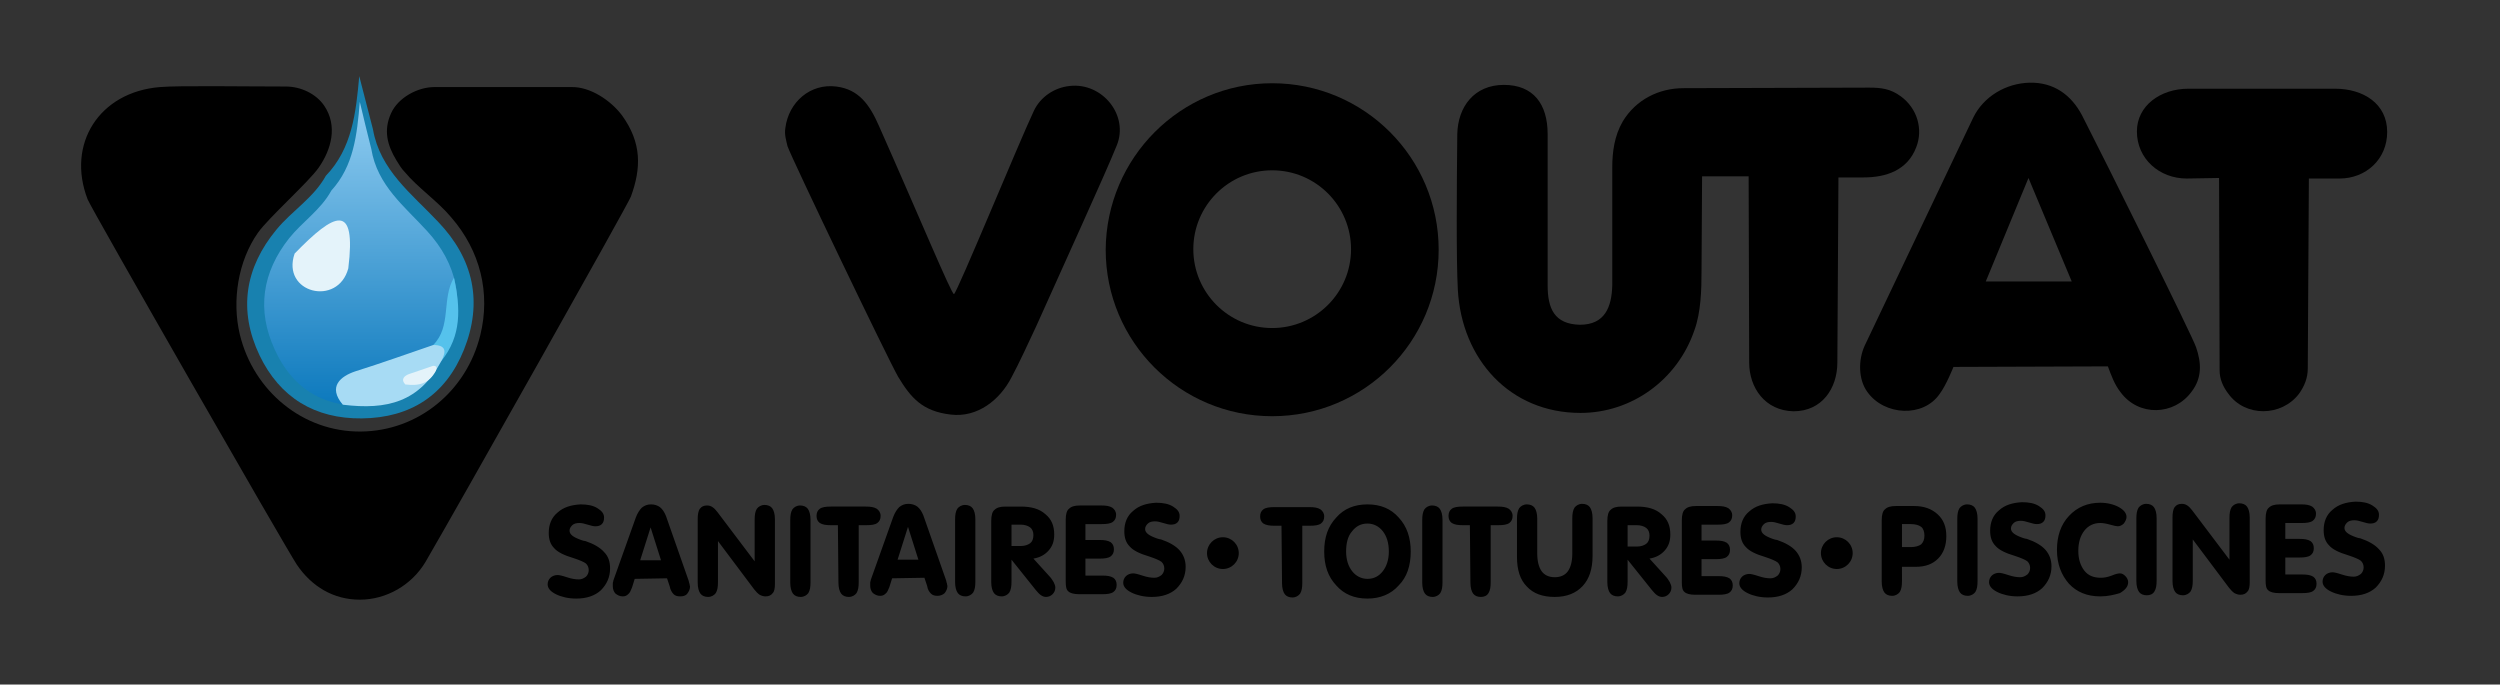
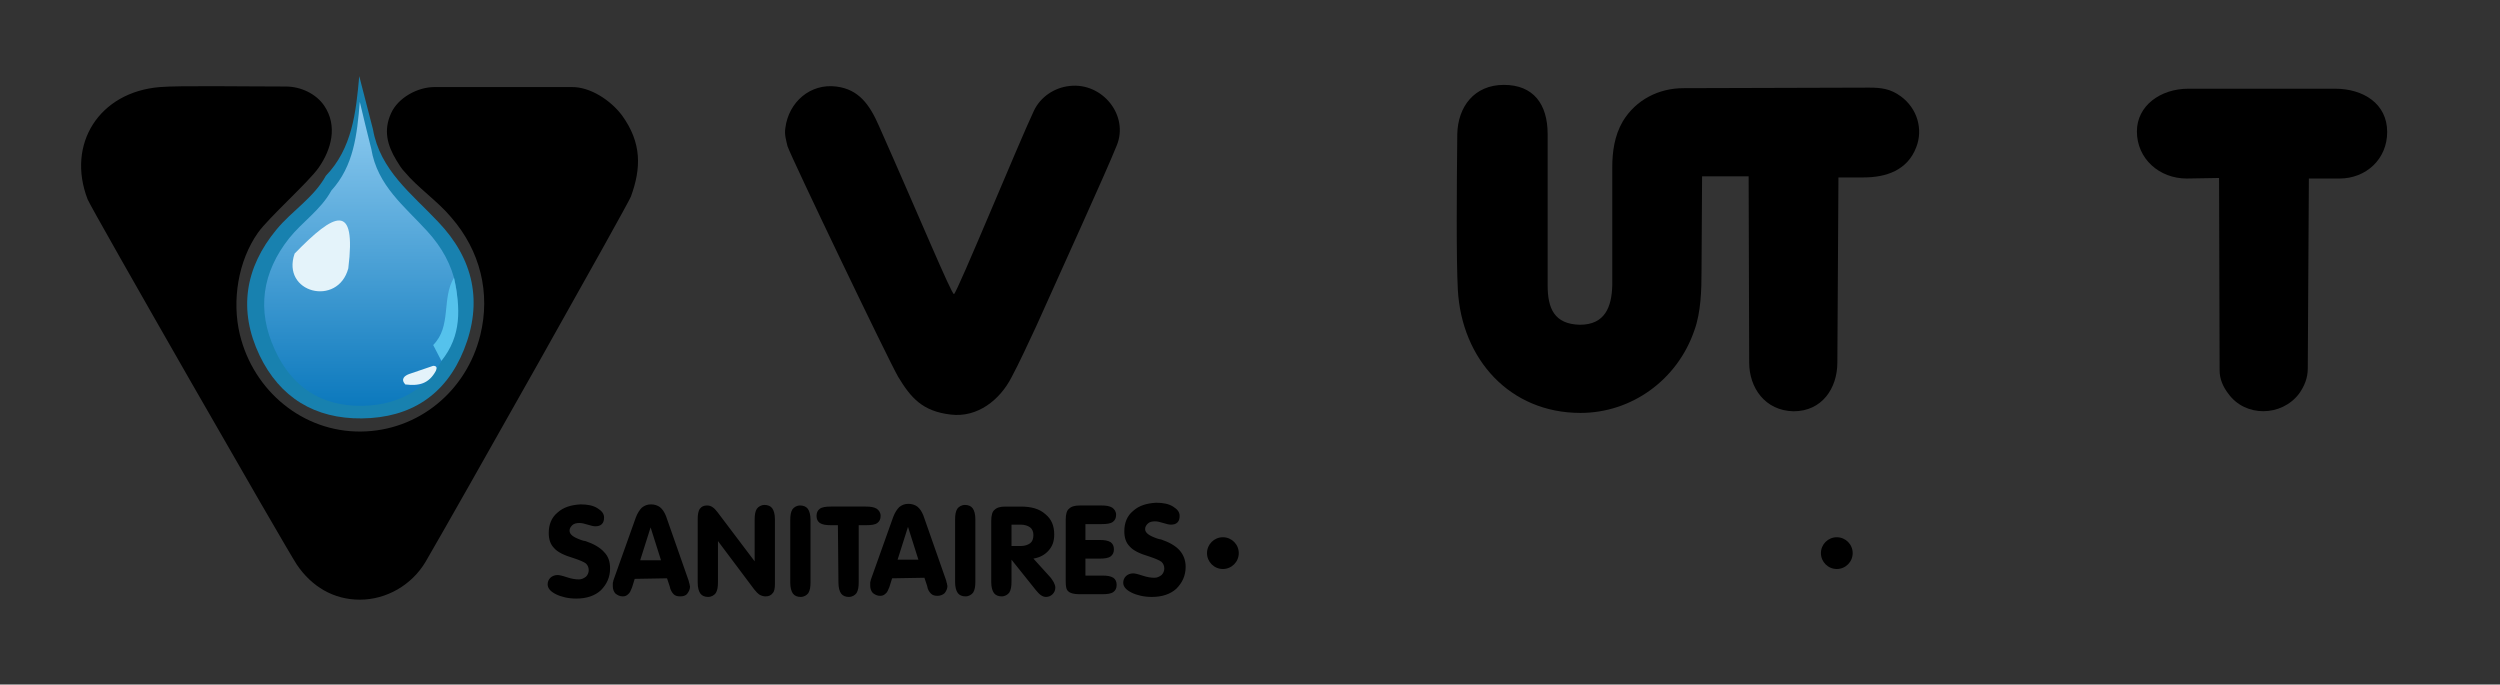
<svg xmlns="http://www.w3.org/2000/svg" xmlns:xlink="http://www.w3.org/1999/xlink" version="1.1" id="Calque_1" x="0px" y="0px" viewBox="0 0 456.5 125" style="enable-background:new 0 0 456.5 125;" xml:space="preserve">
  <rect x="0" y="0" width="456.5" height="125" fill="#333333" stroke="none" />
  <style type="text/css">
	.st0{fill-rule:evenodd;clip-rule:evenodd;}
	.st1{clip-path:url(#SVGID_2_);}
	.st2{clip-path:url(#SVGID_4_);}
	.st3{fill:#1881AF;}
	.st4{fill:url(#SVGID_5_);}
	.st5{fill:#55C2EC;}
	.st6{fill:#E4F3FA;}
	.st7{fill:#A7DBF4;}
</style>
  <path d="M216.5,103.5c0,1.6-0.6,2.9-1.7,4c-1.1,1-2.6,1.5-4.5,1.5c-1.4,0-2.7-0.3-3.7-0.8s-1.5-1.1-1.5-1.8c0-0.5,0.2-0.9,0.5-1.2  c0.3-0.3,0.8-0.5,1.3-0.5c0.3,0,0.8,0.1,1.7,0.4s1.6,0.4,2.2,0.4c0.5,0,0.9-0.2,1.3-0.5c0.3-0.3,0.5-0.7,0.5-1.2s-0.2-0.9-0.5-1.2  c-0.4-0.3-1.1-0.6-2.3-1c-1.7-0.5-2.9-1.1-3.5-1.8c-0.7-0.7-1-1.6-1-2.8c0-1.5,0.5-2.8,1.6-3.7c1.1-1,2.5-1.4,4.2-1.5  c1.3,0,2.3,0.2,3.1,0.7s1.2,1,1.2,1.7c0,0.5-0.1,0.9-0.4,1.2c-0.3,0.3-0.7,0.4-1.2,0.4c-0.3,0-0.8-0.1-1.4-0.3  c-0.6-0.2-1.1-0.3-1.5-0.3c-0.5,0-1,0.1-1.3,0.4s-0.5,0.6-0.5,1c0,0.7,0.7,1.2,2.1,1.7c0.3,0.1,0.6,0.2,0.8,0.2  c1.5,0.5,2.7,1.2,3.4,2C216.1,101.3,216.5,102.3,216.5,103.5 M201.1,92.3c0.9,0,1.5,0.1,2,0.4c0.4,0.3,0.7,0.7,0.7,1.3  c0,0.6-0.2,1-0.6,1.3c-0.4,0.3-1.1,0.4-2,0.4h-3v2.9h2.6c0.9,0,1.5,0.1,2,0.4c0.4,0.3,0.6,0.7,0.6,1.3c0,0.6-0.2,1-0.6,1.3  c-0.4,0.3-1.1,0.4-2,0.4h-2.6v3.1h3.1c0.9,0,1.5,0.1,2,0.4c0.4,0.3,0.6,0.7,0.6,1.3c0,0.6-0.2,1-0.6,1.3c-0.4,0.3-1.1,0.4-2,0.4H197  c-0.9,0-1.6-0.2-1.9-0.5c-0.4-0.3-0.5-0.9-0.5-1.8V94.9c0-1,0.2-1.7,0.6-2c0.4-0.4,1-0.6,2-0.6L201.1,92.3z M184.7,99.7h1.7  c0.7,0,1.3-0.2,1.7-0.5s0.6-0.8,0.6-1.5c0-0.6-0.2-1.1-0.6-1.4c-0.4-0.3-1-0.5-1.7-0.5h-1.7V99.7z M184.7,102.2v4  c0,0.9-0.1,1.5-0.4,2c-0.3,0.4-0.8,0.7-1.4,0.7c-0.6,0-1.1-0.2-1.4-0.6c-0.3-0.4-0.5-1.1-0.5-2V95.1c0-1,0.2-1.7,0.6-2  c0.4-0.4,1-0.6,2-0.6h2.8c1.9,0,3.4,0.4,4.5,1.4c1.1,0.9,1.6,2.1,1.6,3.7c0,1.2-0.3,2.1-1,2.9s-1.6,1.3-2.8,1.5l2.9,3.2  c0.4,0.4,0.6,0.8,0.8,1.1c0.2,0.4,0.3,0.7,0.3,1c0,0.5-0.2,0.9-0.5,1.2c-0.3,0.3-0.7,0.5-1.2,0.5c-0.3,0-0.6-0.1-0.9-0.3  c-0.3-0.2-0.6-0.5-1-1L184.7,102.2z M178.1,106.2c0,0.9-0.1,1.5-0.4,2c-0.3,0.4-0.8,0.7-1.4,0.7c-0.6,0-1.1-0.2-1.4-0.6  c-0.3-0.4-0.5-1.1-0.5-2V94.9c0-0.9,0.1-1.5,0.4-2c0.3-0.4,0.8-0.7,1.4-0.7c0.6,0,1.1,0.2,1.4,0.6c0.3,0.4,0.5,1.1,0.5,2V106.2z   M163.9,102.2h3.8l-1.9-6L163.9,102.2z M162.9,105.6l-0.5,1.6c-0.2,0.5-0.4,1-0.7,1.2c-0.3,0.3-0.6,0.4-1,0.4  c-0.5,0-0.9-0.2-1.3-0.5c-0.3-0.3-0.5-0.8-0.5-1.3c0-0.2,0-0.4,0-0.6s0.1-0.3,0.1-0.5l4.1-11.5c0.3-0.8,0.7-1.4,1.1-1.8  c0.5-0.4,1-0.6,1.7-0.6c0.6,0,1.2,0.2,1.6,0.5c0.5,0.4,0.8,0.9,1.1,1.6l4.1,11.7c0.1,0.2,0.1,0.5,0.2,0.7c0,0.2,0.1,0.4,0.1,0.5  c0,0.5-0.2,0.9-0.5,1.3c-0.3,0.3-0.8,0.5-1.3,0.5s-0.9-0.1-1.2-0.4s-0.6-0.7-0.7-1.4l-0.5-1.5L162.9,105.6z M153,95.9h-1.3  c-0.9,0-1.5-0.1-2-0.4c-0.4-0.3-0.6-0.7-0.6-1.3c0-0.6,0.2-1,0.6-1.3c0.4-0.3,1.1-0.4,2-0.4h6.4c0.9,0,1.5,0.1,2,0.4  c0.4,0.3,0.7,0.7,0.7,1.3c0,0.6-0.2,1-0.6,1.3c-0.4,0.3-1.1,0.4-2,0.4h-1.4v10.4c0,0.9-0.1,1.5-0.4,2c-0.3,0.4-0.8,0.7-1.4,0.7  c-0.6,0-1.1-0.2-1.4-0.6c-0.3-0.4-0.5-1.1-0.5-2L153,95.9z M148,106.3c0,0.9-0.1,1.5-0.4,2c-0.3,0.4-0.8,0.7-1.4,0.7  c-0.6,0-1.1-0.2-1.4-0.6c-0.3-0.4-0.5-1.1-0.5-2V95c0-0.9,0.1-1.5,0.4-2c0.3-0.4,0.8-0.7,1.4-0.7c0.6,0,1.1,0.2,1.4,0.6  c0.3,0.4,0.5,1.1,0.5,2V106.3z M131.1,106.3c0,0.9-0.1,1.5-0.4,2c-0.3,0.4-0.8,0.7-1.4,0.7c-0.6,0-1.1-0.2-1.4-0.6  c-0.3-0.4-0.5-1.1-0.5-2V94.8c0-0.8,0.1-1.5,0.4-1.9s0.7-0.6,1.3-0.6c0.4,0,0.7,0.1,1,0.3c0.3,0.2,0.6,0.5,0.9,0.9l6.8,9v-7.6  c0-0.9,0.1-1.5,0.4-2c0.3-0.4,0.8-0.7,1.4-0.7c0.6,0,1.1,0.2,1.4,0.6c0.3,0.4,0.5,1.1,0.5,2v11.8c0,0.8-0.1,1.4-0.4,1.7  c-0.3,0.4-0.7,0.6-1.3,0.6c-0.4,0-0.7-0.1-1.1-0.3c-0.3-0.2-0.7-0.6-1-1l-6.6-8.8L131.1,106.3z M116.9,102.3h3.8l-1.9-6L116.9,102.3  z M115.9,105.7l-0.5,1.6c-0.2,0.5-0.4,1-0.7,1.2c-0.3,0.3-0.6,0.4-1,0.4c-0.5,0-0.9-0.2-1.3-0.5c-0.3-0.3-0.5-0.8-0.5-1.3  c0-0.2,0-0.4,0-0.6s0.1-0.3,0.1-0.5l4.1-11.5c0.3-0.8,0.7-1.4,1.1-1.8c0.5-0.4,1-0.6,1.7-0.6c0.6,0,1.2,0.2,1.6,0.5  c0.5,0.4,0.8,0.9,1.1,1.6l4.1,11.7c0.1,0.2,0.1,0.5,0.2,0.7c0,0.2,0.1,0.4,0.1,0.5c0,0.5-0.2,0.9-0.5,1.3s-0.8,0.5-1.3,0.5  s-0.9-0.1-1.2-0.4c-0.3-0.3-0.6-0.8-0.7-1.4l-0.5-1.5L115.9,105.7z M111.4,103.8c0,1.6-0.6,2.9-1.7,4c-1.1,1-2.6,1.5-4.5,1.5  c-1.4,0-2.7-0.3-3.7-0.8s-1.5-1.1-1.5-1.8c0-0.5,0.2-0.9,0.5-1.2c0.3-0.3,0.8-0.5,1.3-0.5c0.3,0,0.8,0.1,1.7,0.4  c0.9,0.3,1.6,0.4,2.2,0.4c0.5,0,0.9-0.2,1.3-0.5c0.3-0.3,0.5-0.7,0.5-1.2s-0.2-0.9-0.5-1.2c-0.4-0.3-1.1-0.6-2.3-1  c-1.7-0.5-2.9-1.1-3.5-1.8c-0.7-0.7-1-1.6-1-2.8c0-1.5,0.5-2.8,1.6-3.7c1.1-1,2.5-1.4,4.2-1.5c1.3,0,2.3,0.2,3.1,0.7  c0.8,0.5,1.2,1,1.2,1.7c0,0.5-0.1,0.9-0.4,1.2c-0.3,0.3-0.7,0.4-1.2,0.4c-0.3,0-0.8-0.1-1.4-0.3c-0.6-0.2-1.1-0.3-1.5-0.3  c-0.5,0-1,0.1-1.3,0.4s-0.5,0.6-0.5,1c0,0.7,0.7,1.2,2.1,1.7c0.3,0.1,0.6,0.2,0.8,0.2c1.5,0.5,2.7,1.2,3.4,2  C111.1,101.6,111.4,102.6,111.4,103.8z" />
-   <path d="M435.5,103.3c0,1.6-0.6,2.9-1.7,4c-1.1,1-2.6,1.5-4.5,1.5c-1.4,0-2.7-0.3-3.7-0.8s-1.5-1.1-1.5-1.8c0-0.5,0.2-0.9,0.5-1.2  c0.3-0.3,0.8-0.5,1.3-0.5c0.3,0,0.8,0.1,1.7,0.4c0.9,0.3,1.6,0.4,2.2,0.4c0.5,0,0.9-0.2,1.3-0.5c0.3-0.3,0.5-0.7,0.5-1.2  s-0.2-0.9-0.5-1.2c-0.4-0.3-1.1-0.6-2.3-1c-1.7-0.5-2.9-1.1-3.5-1.8c-0.7-0.7-1-1.6-1-2.8c0-1.5,0.5-2.8,1.6-3.7  c1.1-1,2.5-1.4,4.2-1.5c1.3,0,2.3,0.2,3.1,0.7c0.8,0.5,1.2,1,1.2,1.7c0,0.5-0.1,0.9-0.4,1.2c-0.3,0.3-0.7,0.4-1.2,0.4  c-0.3,0-0.8-0.1-1.4-0.3c-0.6-0.2-1.1-0.3-1.5-0.3c-0.5,0-1,0.1-1.3,0.4s-0.5,0.6-0.5,1c0,0.7,0.7,1.2,2.1,1.7  c0.3,0.1,0.6,0.2,0.8,0.2c1.5,0.5,2.7,1.2,3.4,2C435.2,101.1,435.5,102.1,435.5,103.3 M420.2,92.1c0.9,0,1.5,0.1,2,0.4  c0.4,0.3,0.7,0.7,0.7,1.3c0,0.6-0.2,1-0.6,1.3s-1.1,0.4-2,0.4h-3v2.9h2.6c0.9,0,1.5,0.1,2,0.4c0.4,0.3,0.6,0.7,0.6,1.3  c0,0.6-0.2,1-0.6,1.3s-1.1,0.4-2,0.4h-2.6v3.1h3.1c0.9,0,1.5,0.1,2,0.4c0.4,0.3,0.6,0.7,0.6,1.3c0,0.6-0.2,1-0.6,1.3s-1.1,0.4-2,0.4  h-4.3c-0.9,0-1.6-0.2-1.9-0.5c-0.4-0.3-0.5-0.9-0.5-1.8V94.7c0-1,0.2-1.7,0.6-2c0.4-0.4,1-0.6,2-0.6L420.2,92.1z M400.4,106  c0,0.9-0.1,1.5-0.4,2c-0.3,0.4-0.8,0.7-1.4,0.7s-1.1-0.2-1.4-0.6s-0.5-1.1-0.5-2V94.5c0-0.8,0.1-1.5,0.4-1.9s0.7-0.6,1.3-0.6  c0.4,0,0.7,0.1,1,0.3c0.3,0.2,0.6,0.5,0.9,0.9l6.8,9v-7.6c0-0.9,0.1-1.5,0.4-2c0.3-0.4,0.8-0.7,1.4-0.7s1.1,0.2,1.4,0.6  s0.5,1.1,0.5,2v11.8c0,0.8-0.1,1.4-0.4,1.7c-0.3,0.4-0.7,0.6-1.3,0.6c-0.4,0-0.7-0.1-1.1-0.3c-0.3-0.2-0.7-0.6-1-1l-6.6-8.8  L400.4,106z M393.8,106c0,0.9-0.1,1.5-0.4,2s-0.8,0.7-1.4,0.7s-1.1-0.2-1.4-0.6s-0.5-1.1-0.5-2V94.7c0-0.9,0.1-1.5,0.4-2  c0.3-0.4,0.8-0.7,1.4-0.7s1.1,0.2,1.4,0.6s0.5,1.1,0.5,2V106z M383.5,108.9c-2.4,0-4.3-0.8-5.7-2.3c-1.4-1.6-2.2-3.6-2.2-6.2  c0-2.5,0.7-4.6,2.2-6.2s3.4-2.4,5.7-2.4c1.3,0,2.5,0.3,3.4,0.8s1.4,1.1,1.4,1.8c0,0.4-0.2,0.8-0.5,1.2c-0.3,0.3-0.7,0.5-1.1,0.5  c-0.2,0-0.7-0.1-1.4-0.3c-0.7-0.2-1.3-0.3-1.8-0.3c-1.2,0-2.2,0.5-2.9,1.4c-0.7,0.9-1.1,2.1-1.1,3.7c0,1.5,0.4,2.7,1.1,3.6  s1.7,1.3,3,1.3c0.6,0,1.2-0.1,2-0.4c0.7-0.3,1.2-0.4,1.5-0.4c0.4,0,0.7,0.2,1,0.5s0.5,0.7,0.5,1.1c0,0.8-0.5,1.4-1.5,2  C386.1,108.6,384.9,108.9,383.5,108.9z M374.6,103.4c0,1.6-0.6,2.9-1.7,4c-1.1,1-2.6,1.5-4.5,1.5c-1.4,0-2.7-0.3-3.7-0.8  s-1.5-1.1-1.5-1.8c0-0.5,0.2-0.9,0.5-1.2c0.3-0.3,0.8-0.5,1.3-0.5c0.3,0,0.8,0.1,1.7,0.4c0.9,0.3,1.6,0.4,2.2,0.4  c0.5,0,0.9-0.2,1.3-0.5c0.3-0.3,0.5-0.7,0.5-1.2s-0.2-0.9-0.5-1.2c-0.4-0.3-1.1-0.6-2.3-1c-1.7-0.5-2.9-1.1-3.5-1.8  c-0.7-0.7-1-1.6-1-2.8c0-1.5,0.5-2.8,1.6-3.7c1.1-1,2.5-1.4,4.2-1.5c1.3,0,2.3,0.2,3.1,0.7c0.8,0.5,1.2,1,1.2,1.7  c0,0.5-0.1,0.9-0.4,1.2c-0.3,0.3-0.7,0.4-1.2,0.4c-0.3,0-0.8-0.1-1.4-0.3c-0.6-0.2-1.1-0.3-1.5-0.3c-0.5,0-1,0.1-1.3,0.4  s-0.5,0.6-0.5,1c0,0.7,0.7,1.2,2.1,1.7c0.3,0.1,0.6,0.2,0.8,0.2c1.5,0.5,2.7,1.2,3.4,2C374.2,101.2,374.6,102.2,374.6,103.4z   M361.1,106.1c0,0.9-0.1,1.5-0.4,2c-0.3,0.4-0.8,0.7-1.4,0.7s-1.1-0.2-1.4-0.6s-0.5-1.1-0.5-2V94.8c0-0.9,0.1-1.5,0.4-2  c0.3-0.4,0.8-0.7,1.4-0.7s1.1,0.2,1.4,0.6s0.5,1.1,0.5,2V106.1z M347.3,99.9h1.6c0.8,0,1.5-0.2,1.9-0.5c0.4-0.4,0.6-0.9,0.6-1.6  s-0.2-1.3-0.6-1.6c-0.4-0.3-1-0.5-1.9-0.5h-1.6V99.9z M347.3,106.1c0,0.9-0.1,1.5-0.4,2c-0.3,0.4-0.8,0.7-1.4,0.7s-1.1-0.2-1.4-0.6  s-0.5-1.1-0.5-2V95c0-1,0.2-1.7,0.6-2c0.4-0.4,1-0.6,2-0.6h3.3c1.8,0,3.2,0.5,4.3,1.5c1.1,1,1.6,2.3,1.6,4s-0.5,3.1-1.5,4.1  s-2.3,1.5-4.1,1.5h-2.5V106.1z M329,103.6c0,1.6-0.6,2.9-1.7,4c-1.1,1-2.6,1.5-4.5,1.5c-1.4,0-2.7-0.3-3.7-0.8s-1.5-1.1-1.5-1.8  c0-0.5,0.2-0.9,0.5-1.2c0.3-0.3,0.8-0.5,1.3-0.5c0.3,0,0.8,0.1,1.7,0.4c0.9,0.3,1.6,0.4,2.2,0.4c0.5,0,0.9-0.2,1.3-0.5  c0.3-0.3,0.5-0.7,0.5-1.2s-0.2-0.9-0.5-1.2c-0.4-0.3-1.1-0.6-2.3-1c-1.7-0.5-2.9-1.1-3.5-1.8c-0.7-0.7-1-1.6-1-2.8  c0-1.5,0.5-2.8,1.6-3.7c1.1-1,2.5-1.4,4.2-1.5c1.3,0,2.3,0.2,3.1,0.7c0.8,0.5,1.2,1,1.2,1.7c0,0.5-0.1,0.9-0.4,1.2  c-0.3,0.3-0.7,0.4-1.2,0.4c-0.3,0-0.8-0.1-1.4-0.3c-0.6-0.2-1.1-0.3-1.5-0.3c-0.5,0-1,0.1-1.3,0.4s-0.5,0.6-0.5,1  c0,0.7,0.7,1.2,2.1,1.7c0.3,0.1,0.6,0.2,0.8,0.2c1.5,0.5,2.7,1.2,3.4,2C328.6,101.4,329,102.4,329,103.6z M313.6,92.4  c0.9,0,1.5,0.1,2,0.4c0.4,0.3,0.7,0.7,0.7,1.3c0,0.6-0.2,1-0.6,1.3s-1.1,0.4-2,0.4h-3v2.9h2.6c0.9,0,1.5,0.1,2,0.4  c0.4,0.3,0.6,0.7,0.6,1.3c0,0.6-0.2,1-0.6,1.3s-1.1,0.4-2,0.4h-2.6v3.1h3.1c0.9,0,1.5,0.1,2,0.4c0.4,0.3,0.6,0.7,0.6,1.3  c0,0.6-0.2,1-0.6,1.3s-1.1,0.4-2,0.4h-4.3c-0.9,0-1.6-0.2-1.9-0.5c-0.4-0.3-0.5-0.9-0.5-1.8V95c0-1,0.2-1.7,0.6-2  c0.4-0.4,1-0.6,2-0.6L313.6,92.4z M297.2,99.8h1.7c0.7,0,1.3-0.2,1.7-0.5c0.4-0.3,0.6-0.8,0.6-1.5c0-0.6-0.2-1.1-0.6-1.4  s-1-0.5-1.7-0.5h-1.7V99.8z M297.2,102.2v4c0,0.9-0.1,1.5-0.4,2c-0.3,0.4-0.8,0.7-1.4,0.7s-1.1-0.2-1.4-0.6s-0.5-1.1-0.5-2V95.1  c0-1,0.2-1.7,0.6-2c0.4-0.4,1-0.6,2-0.6h2.8c1.9,0,3.4,0.4,4.5,1.4c1.1,0.9,1.6,2.1,1.6,3.7c0,1.2-0.3,2.1-1,2.9s-1.6,1.3-2.8,1.5  l2.9,3.2c0.4,0.4,0.6,0.8,0.8,1.1c0.2,0.4,0.3,0.7,0.3,1c0,0.5-0.2,0.9-0.5,1.2c-0.3,0.3-0.7,0.5-1.2,0.5c-0.3,0-0.6-0.1-0.9-0.3  c-0.3-0.2-0.6-0.5-1-1L297.2,102.2z M277,101.7v-6.9c0-0.9,0.1-1.5,0.4-2c0.3-0.4,0.8-0.7,1.4-0.7s1.1,0.2,1.4,0.6s0.5,1.1,0.5,2  v6.4c0,1.4,0.3,2.5,0.8,3.2s1.3,1.1,2.4,1.1s1.9-0.4,2.4-1.1s0.8-1.8,0.8-3.2v-6.4c0-0.9,0.1-1.5,0.4-2c0.3-0.4,0.8-0.7,1.4-0.7  s1.1,0.2,1.4,0.6s0.5,1.1,0.5,2v6.9c0,2.4-0.6,4.2-1.8,5.5c-1.2,1.3-2.9,2-5.1,2s-3.9-0.6-5.1-1.9C277.6,105.9,277,104.1,277,101.7z   M268.4,95.9h-1.3c-0.9,0-1.5-0.1-2-0.4c-0.4-0.3-0.6-0.7-0.6-1.3c0-0.6,0.2-1,0.6-1.3s1.1-0.4,2-0.4h6.4c0.9,0,1.5,0.1,2,0.4  c0.4,0.3,0.7,0.7,0.7,1.3c0,0.6-0.2,1-0.6,1.3s-1.1,0.4-2,0.4h-1.4v10.4c0,0.9-0.1,1.5-0.4,2s-0.8,0.7-1.4,0.7s-1.1-0.2-1.4-0.6  s-0.5-1.1-0.5-2L268.4,95.9z M263.4,106.3c0,0.9-0.1,1.5-0.4,2c-0.3,0.4-0.8,0.7-1.4,0.7s-1.1-0.2-1.4-0.6s-0.5-1.1-0.5-2V95  c0-0.9,0.1-1.5,0.4-2c0.3-0.4,0.8-0.7,1.4-0.7s1.1,0.2,1.4,0.6s0.5,1.1,0.5,2V106.3z M241.8,100.7c0-2.6,0.7-4.6,2.2-6.2  c1.4-1.6,3.3-2.4,5.7-2.4s4.3,0.8,5.7,2.4c1.5,1.6,2.2,3.7,2.2,6.2c0,2.6-0.7,4.7-2.2,6.2c-1.4,1.6-3.4,2.4-5.7,2.4  c-2.4,0-4.3-0.8-5.7-2.4C242.5,105.3,241.8,103.3,241.8,100.7z M245.8,100.7c0,1.5,0.4,2.7,1.1,3.6c0.7,0.9,1.7,1.4,2.8,1.4  c1.2,0,2.1-0.5,2.8-1.4s1.1-2.1,1.1-3.6c0-1.6-0.4-2.8-1.1-3.7c-0.7-0.9-1.7-1.4-2.8-1.4c-1.2,0-2.1,0.5-2.8,1.4  C246.1,97.9,245.8,99.2,245.8,100.7z M234,96h-1.3c-0.9,0-1.5-0.1-2-0.4c-0.4-0.3-0.6-0.7-0.6-1.3c0-0.6,0.2-1,0.6-1.3  c0.4-0.3,1.1-0.4,2-0.4h6.4c0.9,0,1.5,0.1,2,0.4c0.4,0.3,0.7,0.7,0.7,1.3c0,0.6-0.2,1-0.6,1.3c-0.4,0.3-1.1,0.4-2,0.4h-1.4v10.4  c0,0.9-0.1,1.5-0.4,2c-0.3,0.4-0.8,0.7-1.4,0.7c-0.6,0-1.1-0.2-1.4-0.6c-0.3-0.4-0.5-1.1-0.5-2L234,96z" />
  <path class="st0" d="M223.3,98.1c1.6,0,2.9,1.3,2.9,2.9s-1.3,2.9-2.9,2.9c-1.6,0-2.9-1.3-2.9-2.9C220.4,99.4,221.7,98.1,223.3,98.1" />
  <path class="st0" d="M335.4,98.1c1.6,0,2.9,1.3,2.9,2.9s-1.3,2.9-2.9,2.9s-2.9-1.3-2.9-2.9S333.8,98.1,335.4,98.1" />
-   <path class="st0" d="M356.7,67l28.2-0.1c0.6,1.6,1.2,3.3,2.3,4.7c3.3,4.5,9.8,4.3,13-0.1c1.9-2.5,1.8-5.2,0.8-8.1  c-0.7-2.1-16.5-33.9-20.8-42.3c-2-3.8-5.2-6.1-9.6-6c-4.3,0.1-8.4,2.5-10.3,6.4l-19.8,41.6c-1.2,2.6-1.2,6.2,0.5,8.5  c3.1,4.3,10.2,4.7,13.2,0.3C355.4,70.3,356.7,67,356.7,67 M378.3,51.4h-15.7l7.8-18.9L378.3,51.4z" />
  <path class="st0" d="M405.2,32.5l0.1,35.1c0,1.6,0.6,3,1.6,4.3c3.1,4.3,9.7,4.2,12.9,0c1-1.4,1.6-2.9,1.6-4.6l0.2-34.7h5.6  c4.8,0,8.7-3.5,8.7-8.5c0-5.2-4.4-7.9-9.5-7.9h-26.8c-5.1,0-9.4,3.1-9.4,7.8c0,5,4.1,8.6,9.1,8.6L405.2,32.5z" />
  <path class="st0" d="M310.8,32.2h8.5l0.1,34c0,4.6,2.9,8.8,8.1,8.9c5.2,0,8-4.2,8-8.9l0.2-33.8h4.6c4.1,0,8-1.3,9.6-5.5  c1.3-3.3,0.2-7.1-2.8-9.3c-1.9-1.4-3.6-1.6-5.8-1.6l-33.9,0.1c-4.5,0-8.7,2.1-11.1,6.1c-1.5,2.6-1.9,5.5-1.9,8.4v21.5  c-0.1,3.9-1.3,7.2-5.9,7.2c-4.7-0.1-5.9-3-5.9-7.2V24.5c0-5.5-2.6-9-8-9s-8.4,4-8.5,9c-0.1,9.8-0.2,22.8,0.1,28.4  c0.7,12.7,9.5,22.5,22.4,22.5c9.3,0,17.7-6,20.8-15.1c1.2-3.3,1.3-7.4,1.3-10.9L310.8,32.2z" />
  <path class="st0" d="M143.4,23.4c-0.2,1.2,0.2,2.4,0.4,3.3c0.7,2.1,18.5,39.2,20.2,42.1c2.3,3.8,4.4,6.3,9.6,6.9  c4.9,0.6,9-2.7,11.1-6.8c1.3-2.4,3.1-6.3,4.5-9.3c4.6-10.3,12.7-28,14.7-33c2.3-5.5-2.6-11.6-8.6-10.9c-2.8,0.3-5.3,2-6.5,4.5  c-2.7,5.7-14,33.2-14.6,33.5c-0.4,0.2-6.5-14.5-13.7-30.7c-1.7-3.9-3.7-6.7-7.8-7.2C148,15.2,144,18.6,143.4,23.4" />
-   <path class="st0" d="M232.3,31.1c8,0,14.4,6.5,14.4,14.4c0,8-6.5,14.4-14.4,14.4c-8,0-14.4-6.5-14.4-14.4  C217.9,37.6,224.3,31.1,232.3,31.1 M232.3,15.2c16.8,0,30.4,13.6,30.4,30.4S249.1,76,232.3,76s-30.4-13.6-30.4-30.4  C202,28.8,215.6,15.2,232.3,15.2z" />
  <g>
    <g>
      <defs>
-         <path id="SVGID_1_" d="M64.2,13.8h3.3c0,1.1,0,5.7,0,5.7c0.8,11,11.6,19.7,11.6,19.7s10.6,8.1,6.5,22.7S68,77,68,77     s-13.8,1.2-20.1-9.8s-2.3-20.5,3.8-26.6s9.2-11.5,10.9-15.3C64,22.3,64.2,16.3,64.2,13.8" />
+         <path id="SVGID_1_" d="M64.2,13.8h3.3c0,1.1,0,5.7,0,5.7c0.8,11,11.6,19.7,11.6,19.7S68,77,68,77     s-13.8,1.2-20.1-9.8s-2.3-20.5,3.8-26.6s9.2-11.5,10.9-15.3C64,22.3,64.2,16.3,64.2,13.8" />
      </defs>
      <clipPath id="SVGID_2_">
        <use xlink:href="#SVGID_1_" style="overflow:visible;" />
      </clipPath>
      <g class="st1">
        <g>
          <defs>
            <rect id="SVGID_3_" x="41.5" y="13.8" width="48.3" height="64.9" />
          </defs>
          <clipPath id="SVGID_4_">
            <use xlink:href="#SVGID_3_" style="overflow:visible;" />
          </clipPath>
          <g class="st2">
				</g>
        </g>
      </g>
    </g>
  </g>
  <path class="st0" d="M104.3,15.9h-25c-3,0-6.6,1.9-7.9,4.8c-1.4,3.1-0.7,5.8,1,8.6c0.5,0.8,0.9,1.5,1.5,2.1c2.3,2.8,6.1,5.4,8.5,8.3  c5.3,6.1,7.2,13.8,5.3,21.5c-2.5,10.2-11.3,17.5-21.8,17.6c-10.6,0.1-19.6-7.4-22.1-17.7c-1.5-6.2-0.3-13.5,3.3-18.6  c1.9-2.7,9.3-9.3,11.1-11.9c2.3-3.3,3.5-7.6,1-11.3c-1.5-2.2-4.3-3.5-7-3.5c-7.7,0-19.5-0.2-23,0.1C18.1,16.8,12.1,26.3,16,36.4  c0.6,1.6,36.2,63.7,38.2,66.7c2.7,4,6.7,6.4,11.5,6.4c4.9,0,9.5-2.7,12-6.9c5.6-9.6,37-65.3,37.5-66.7c1.9-5.2,2-9.8-1.6-14.8  C111.6,18.4,107.8,15.8,104.3,15.9" />
  <path class="st3" d="M68.1,23.6c1.3,7.5,7.1,11.8,11.9,16.9c6.5,6.8,8.2,14.7,4.7,23.4c-3.3,8.2-9.7,12.4-18.6,12.5  c-8.6,0.1-15-3.8-18.7-11.5c-3.9-8.2-2.7-16,3.1-23c2.8-3.4,6.8-5.8,9-9.8c4.8-5,5.5-11.5,6.1-18.2C66.5,17.4,67.3,20.5,68.1,23.6z" />
  <linearGradient id="SVGID_5_" gradientUnits="userSpaceOnUse" x1="65.849" y1="18.65" x2="65.849" y2="74.134">
    <stop offset="0" style="stop-color:#91CDF1" />
    <stop offset="1" style="stop-color:#0C79BD" />
  </linearGradient>
  <path class="st4" d="M67.8,27.2c1.1,6.7,6.1,10.5,10.2,15c5.5,6,7,13.1,4,20.8c-2.8,7.3-8.3,11-15.9,11.1  c-7.4,0.1-12.8-3.4-15.9-10.2c-3.4-7.3-2.3-14.2,2.6-20.4c2.4-3,5.8-5.2,7.7-8.7c4.1-4.5,4.7-10.2,5.2-16.2  C66.4,21.6,67.1,24.4,67.8,27.2z" />
  <path class="st5" d="M80.6,65.9c-0.5-1-1-1.9-1.5-2.9c3.4-3.4,1.5-8.5,3.8-12.3C84.1,56.3,84.3,61.3,80.6,65.9z" />
  <path class="st6" d="M53.8,46.3c7.3-7.5,11.3-9.5,9.8,2.7C61.7,56.1,51.3,53.5,53.8,46.3z" />
-   <path class="st7" d="M62.6,73.9c-2.8-3.3-0.4-5.2,2.3-6.1c4.8-1.5,9.5-3.2,14.2-4.8c2.4,0,2.4,1.2,1.5,2.9  C76.6,73.4,70.7,74.9,62.6,73.9z" />
  <path class="st6" d="M74,70.2c-0.9-1-0.1-1.6,0.7-1.9c1.5-0.5,2.9-1,4.4-1.5c0.7,0,0.7,0.4,0.5,0.9C78.3,70.1,76.5,70.5,74,70.2z" />
</svg>